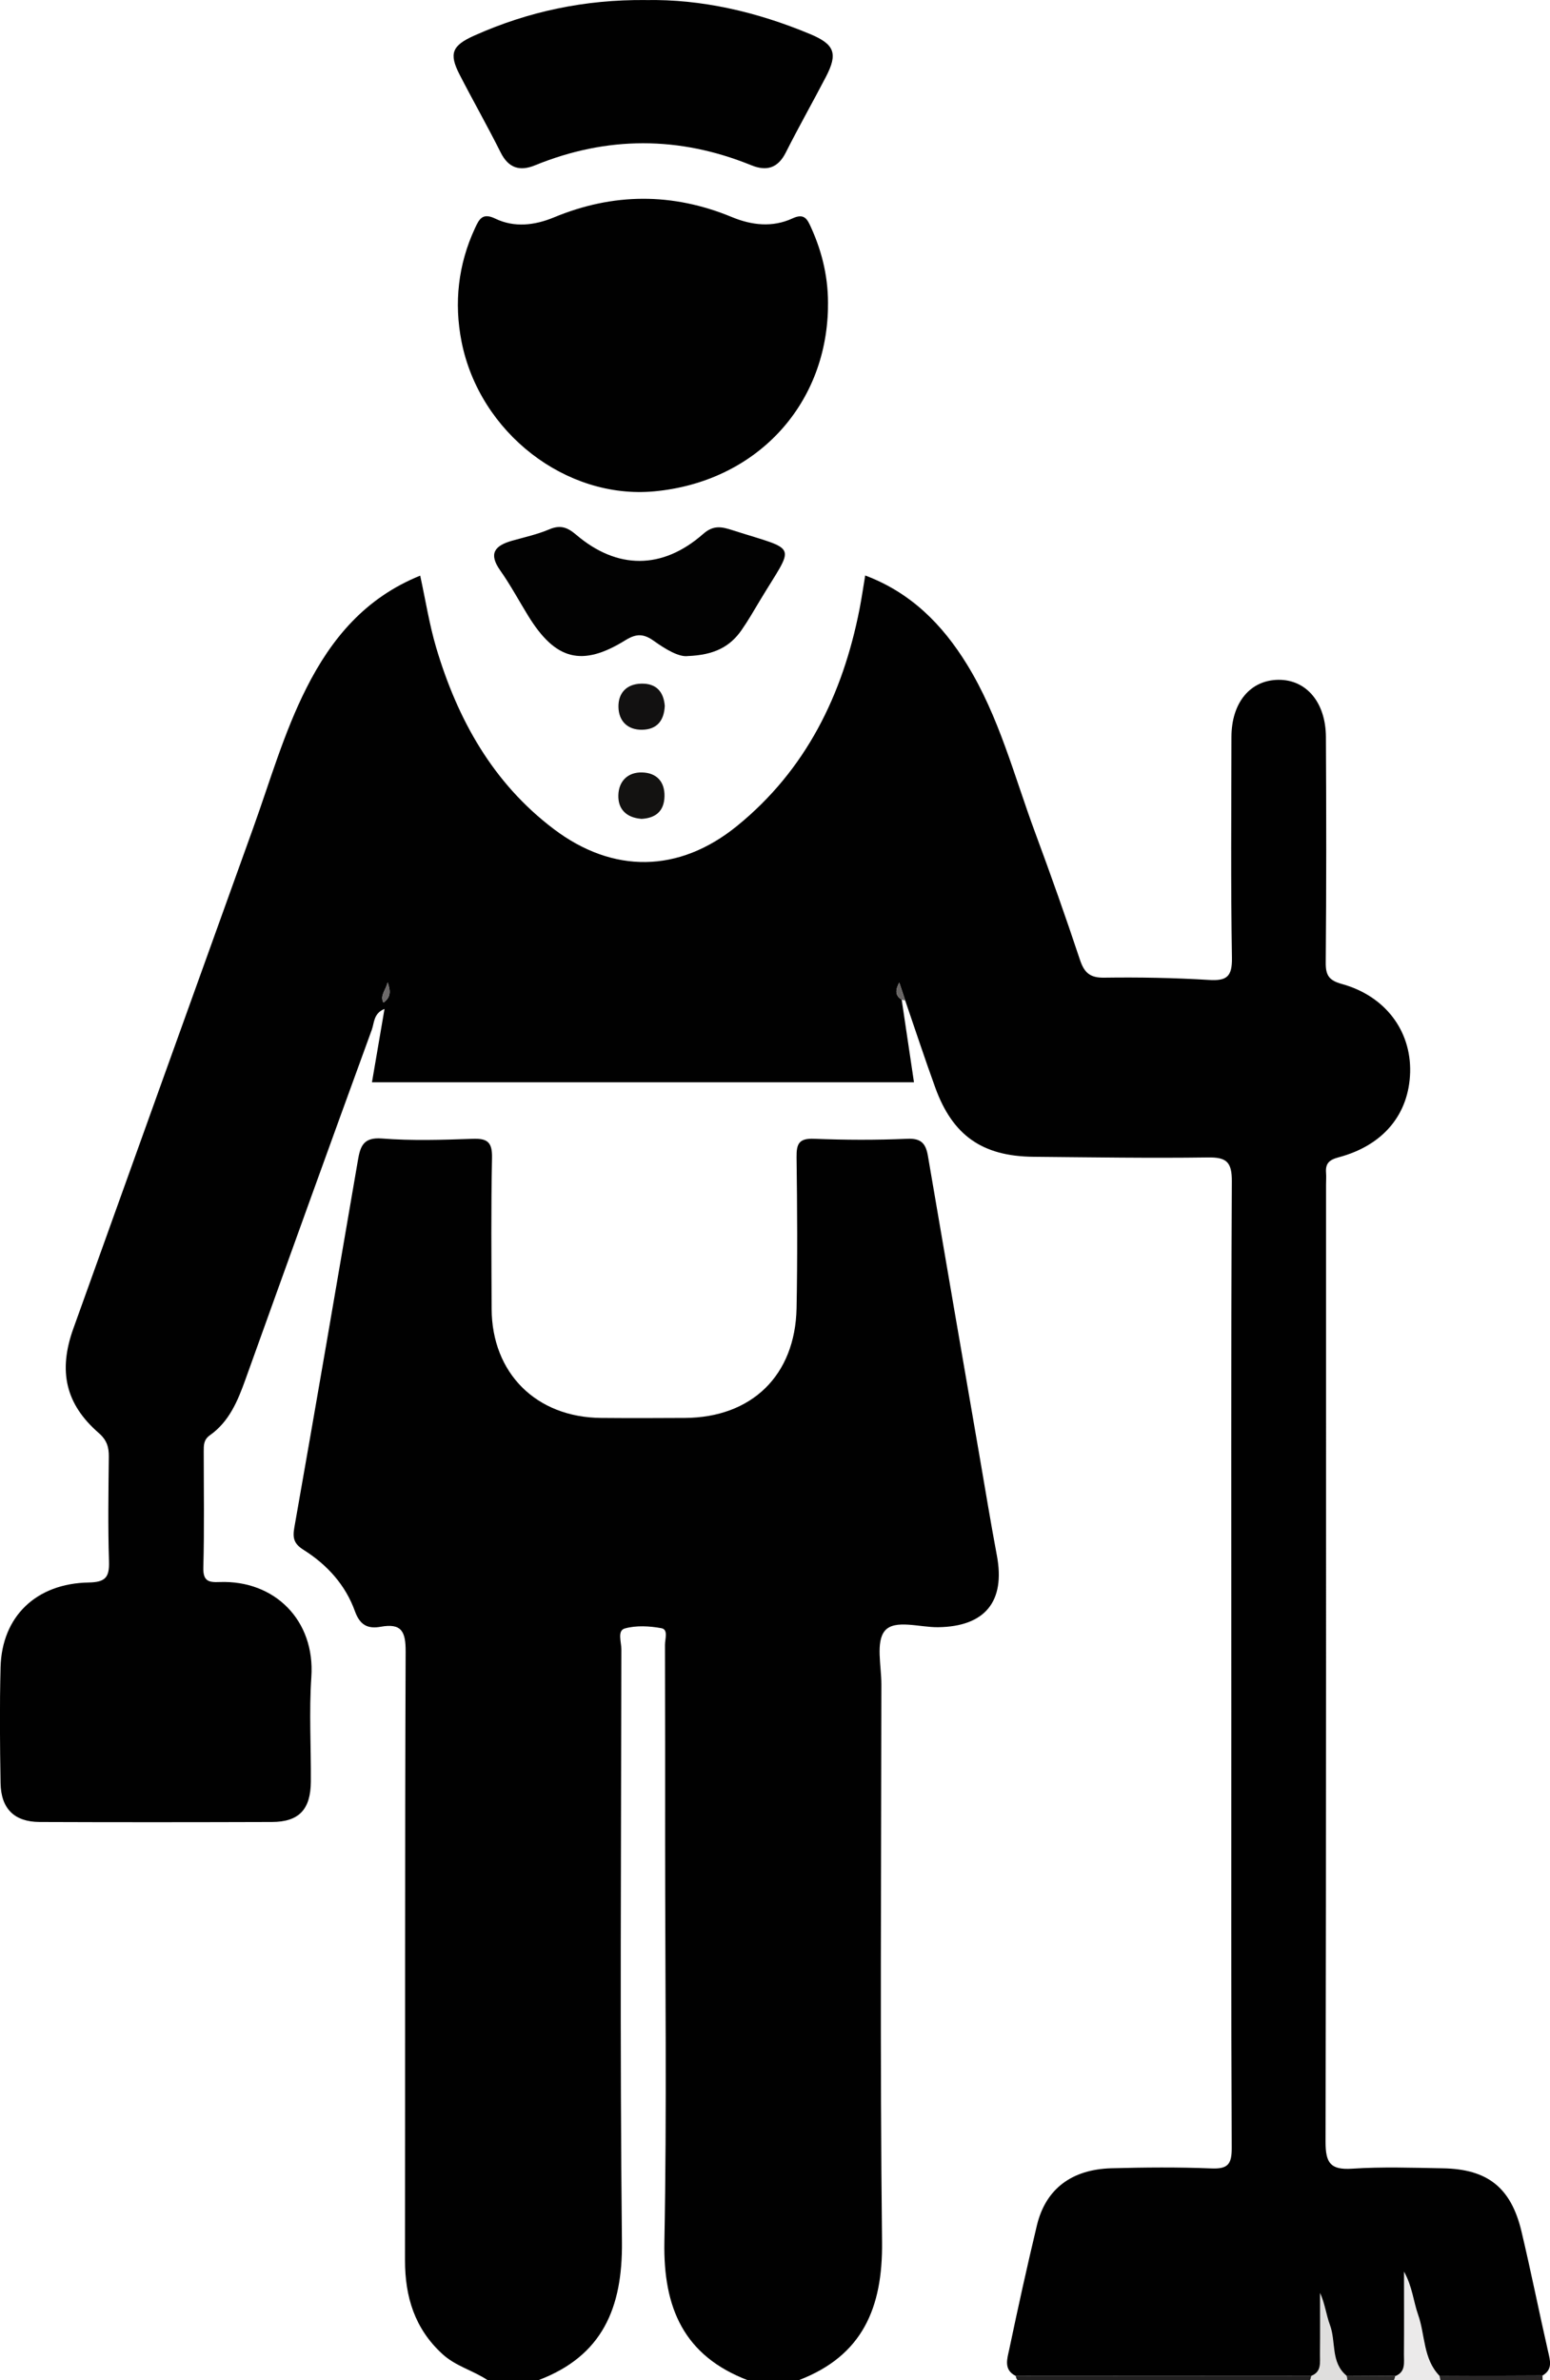
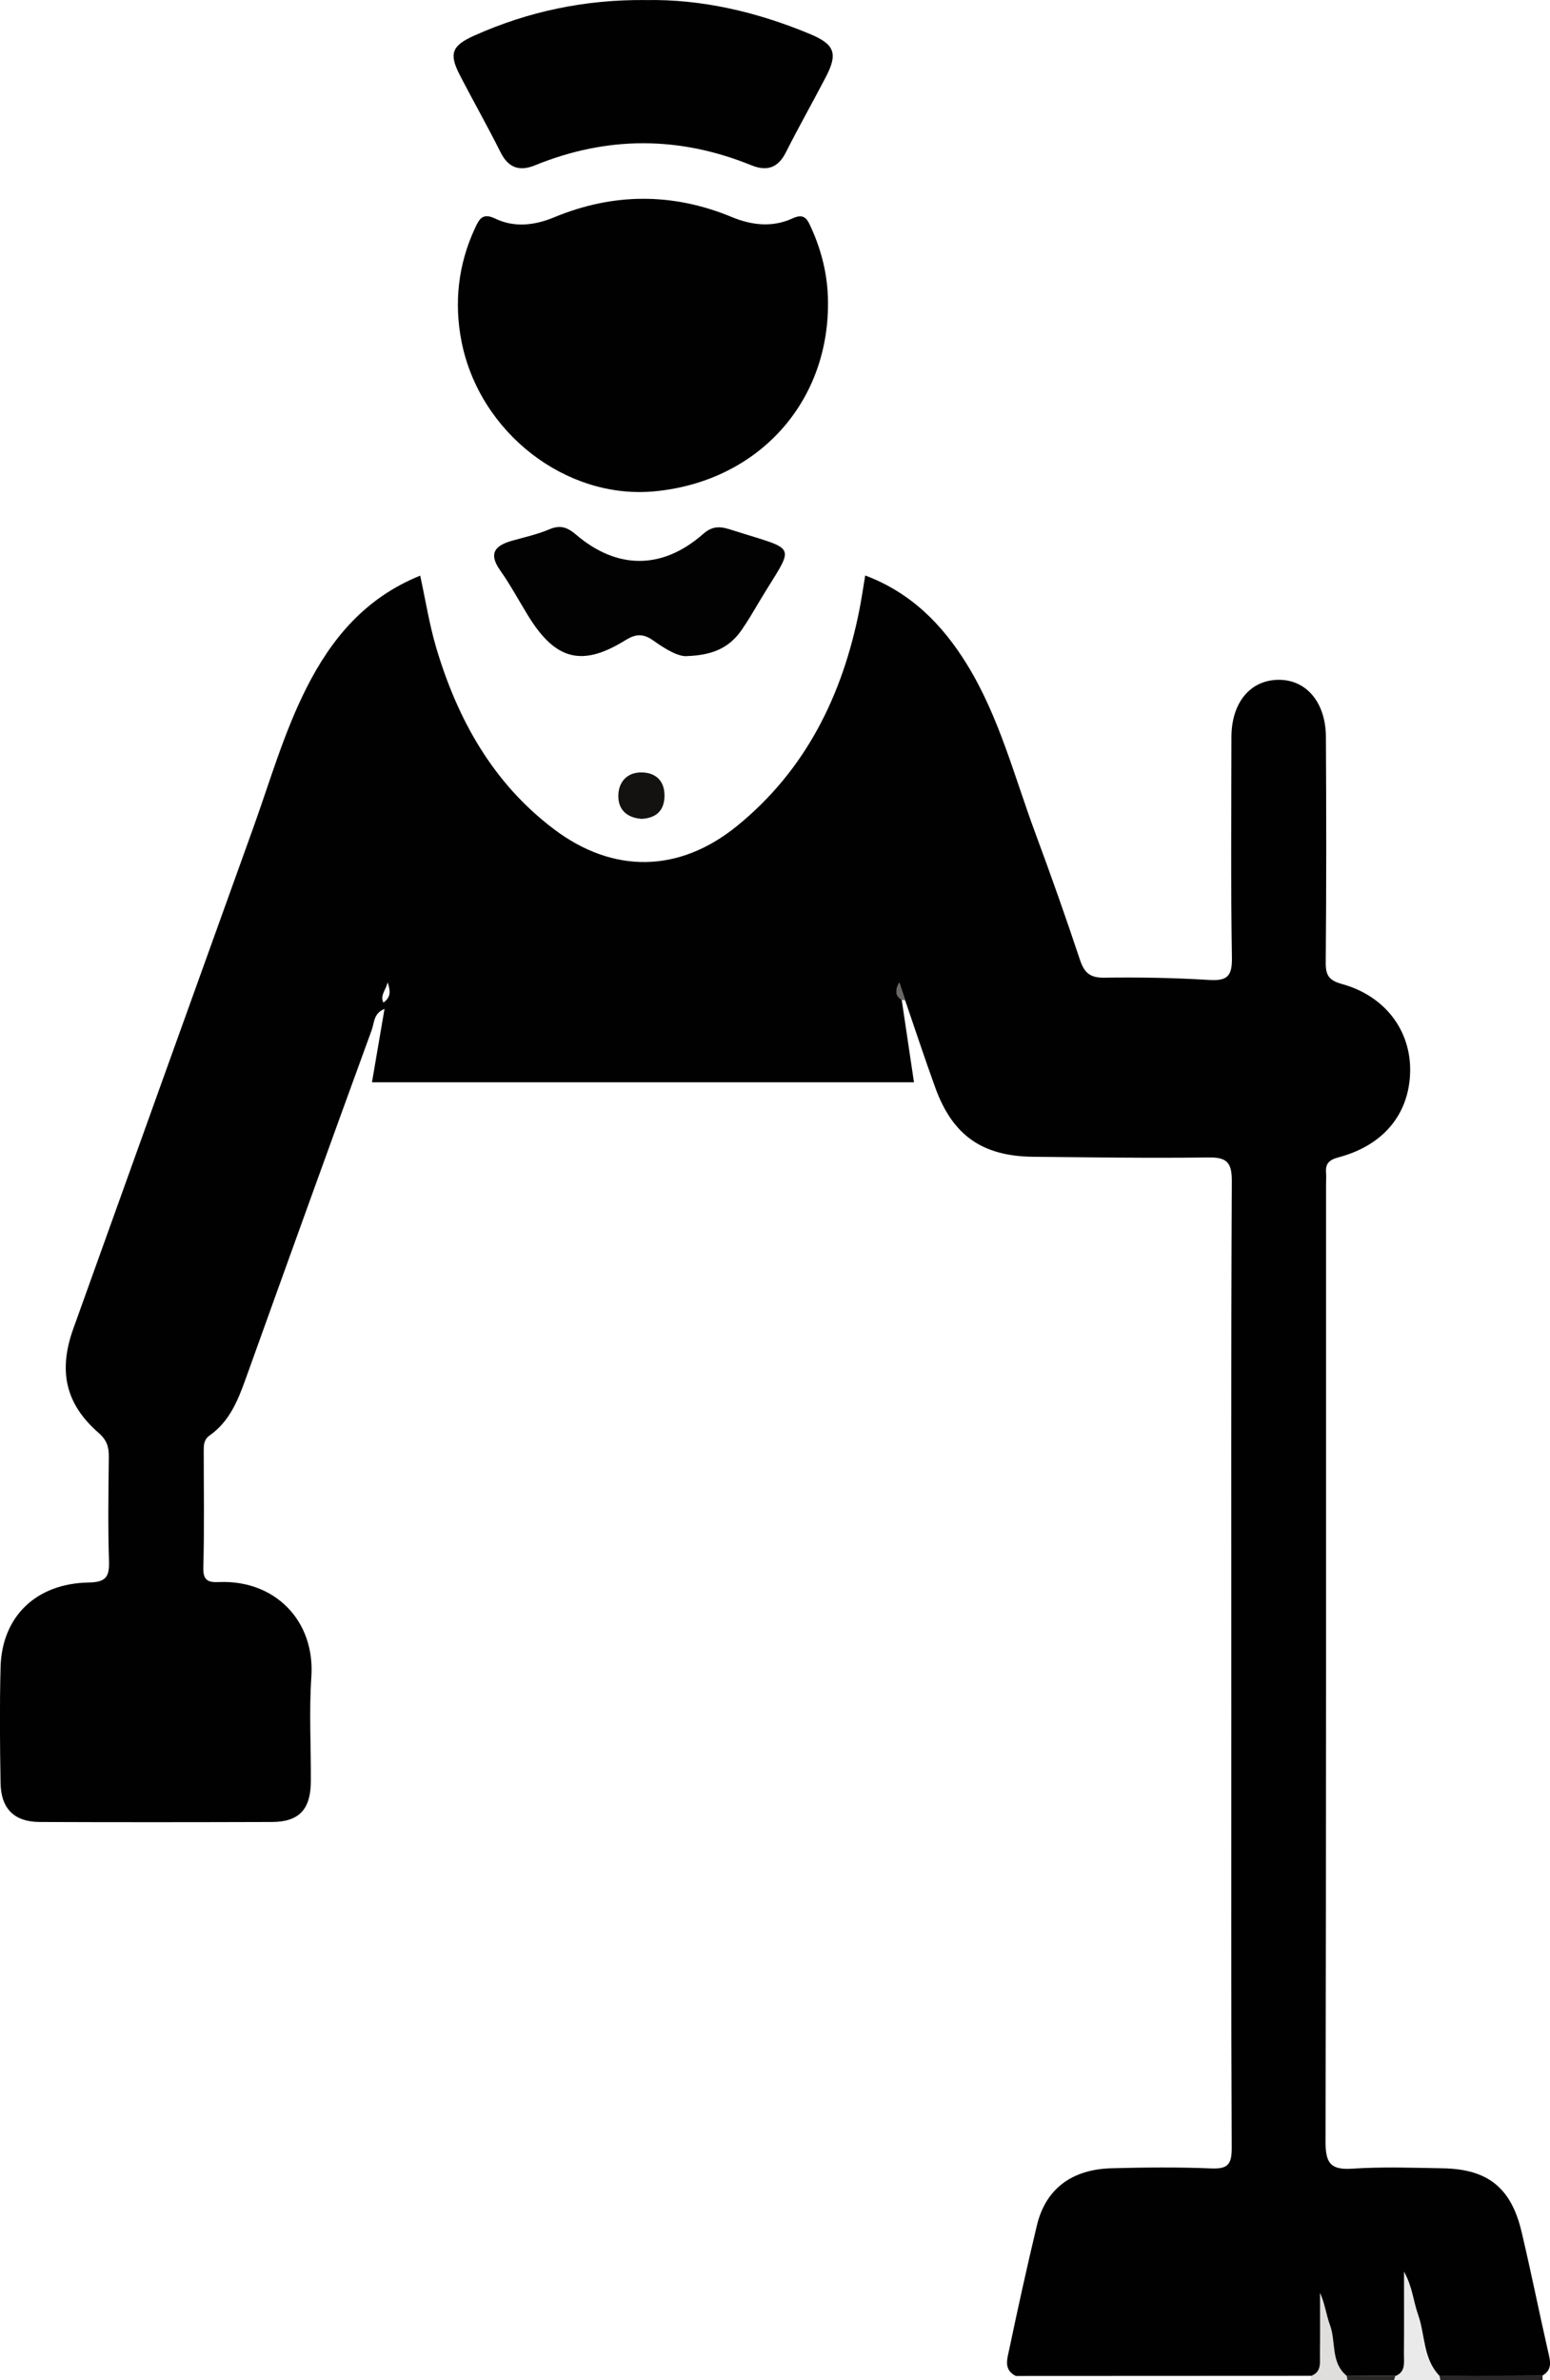
<svg xmlns="http://www.w3.org/2000/svg" height="44" viewBox="0 0 44 67.569" width="28.652">
-   <path d="m13.837 67.567c-.411-.273-.904-.393-1.28-.739-.786-.721-1.061-1.625-1.06-2.662.007-5.761-.005-11.52.018-17.281.002-.569-.118-.809-.707-.703-.358.065-.587-.037-.732-.439-.266-.742-.786-1.32-1.453-1.74-.268-.168-.324-.324-.268-.636.613-3.473 1.209-6.951 1.805-10.427.067-.391.15-.661.682-.619.852.067 1.714.039 2.57.009.421-.016.564.09.555.538-.03 1.428-.016 2.857-.011 4.287.007 1.832 1.268 3.085 3.111 3.099.791.007 1.583.005 2.375 0 1.897-.011 3.131-1.206 3.17-3.113.028-1.428.019-2.858 0-4.287-.005-.386.07-.543.501-.525.878.035 1.759.039 2.637 0 .404-.019.532.138.592.492.485 2.85.978 5.701 1.47 8.552.16.929.312 1.858.486 2.784.247 1.31-.337 2.02-1.668 2.038-.522.007-1.23-.233-1.511.101-.264.312-.099 1-.099 1.521-.004 5.276-.042 10.554.019 15.828.021 1.869-.552 3.233-2.364 3.926h-1.451c-1.812-.693-2.399-2.055-2.364-3.926.072-3.758.021-7.52.021-11.28 0-1.891.002-3.781-.004-5.673 0-.162.099-.432-.101-.469-.338-.062-.714-.083-1.038.007-.224.062-.097.391-.099.598-.007 5.607-.044 11.215.016 16.821.019 1.87-.554 3.235-2.371 3.922h-1.451z" fill="#010101" />
  <path d="m40.887 67.567h-1.32c.019-.037.032-.074.035-.116.298-.118.241-.383.243-.615.005-.756.002-1.512.002-2.35.24.434.266.848.4 1.225.206.578.138 1.253.61 1.736.011.041.019.079.026.12z" fill="#ebeaea" />
-   <path d="m28.881 67.567c-.028-.034-.042-.07-.044-.115 2.796 0 5.592-.004 8.389-.004-.007.041-.019.079-.032.118z" fill="#222121" />
  <path d="m37.193 67.567c.014-.039.025-.078.032-.118.298-.116.243-.381.245-.612.007-.58.002-1.162.002-1.742.141.298.173.619.282.913.174.474.012 1.058.471 1.437.014.041.021.081.023.122h-1.056z" fill="#dfdedd" />
  <path d="m40.887 67.567c-.007-.041-.016-.081-.026-.12.975-.004 1.95-.009 2.925-.012 0 .044.004.088.005.134h-2.903z" fill="#282626" />
  <path d="m38.248 67.567c-.002-.042-.009-.083-.023-.122.46.002.918.004 1.379.007-.004.041-.016.079-.035.116h-1.32z" fill="#292827" />
  <g fill="#010101">
    <path d="m39.604 67.451c-.46-.002-.918-.004-1.379-.007-.458-.379-.294-.963-.471-1.437-.109-.294-.143-.615-.282-.913 0 .58.005 1.162-.002 1.742-.004.231.053.495-.245.612-2.796 0-5.592.004-8.389.004-.358-.176-.241-.495-.187-.753.247-1.178.506-2.353.786-3.524.247-1.026.978-1.588 2.117-1.62.945-.025 1.891-.034 2.836.005.465.019.578-.116.577-.577-.019-4.134-.011-8.268-.011-12.402 0-5.013-.011-10.027.014-15.04.004-.557-.152-.691-.686-.682-1.648.023-3.298-.004-4.947-.019-1.451-.014-2.293-.605-2.785-1.962-.298-.821-.571-1.652-.855-2.478-.051-.155-.104-.31-.168-.506-.118.224-.113.372.069.485.115.774.231 1.55.349 2.346h-15.386c.118-.695.233-1.361.356-2.082-.312.122-.291.4-.36.589-1.206 3.307-2.399 6.619-3.589 9.934-.217.605-.46 1.193-1.007 1.579-.18.127-.176.284-.176.458 0 1.1.019 2.2-.011 3.298-.011.39.155.425.462.412 1.565-.058 2.715 1.091 2.604 2.697-.067.985-.007 1.978-.014 2.969-.005.79-.337 1.144-1.105 1.146-2.198.007-4.398.009-6.596 0-.714-.004-1.093-.374-1.107-1.1-.019-1.098-.028-2.2 0-3.298.039-1.435 1.008-2.376 2.505-2.401.476-.009.587-.152.573-.599-.032-.989-.016-1.98-.005-2.969.004-.279-.058-.478-.289-.679-.934-.813-1.155-1.749-.717-2.965 1.696-4.733 3.399-9.465 5.1-14.196.481-1.336.871-2.708 1.514-3.982.709-1.407 1.673-2.565 3.231-3.194.153.7.259 1.382.453 2.04.606 2.04 1.608 3.845 3.339 5.154 1.68 1.271 3.55 1.253 5.199-.085 1.96-1.592 3.004-3.727 3.482-6.166.058-.3.102-.601.16-.948 1.301.49 2.191 1.394 2.886 2.521.917 1.488 1.343 3.177 1.943 4.793.441 1.19.864 2.385 1.264 3.589.122.368.28.522.691.515.989-.014 1.98.004 2.967.064.504.032.668-.083.659-.624-.035-2.089-.016-4.178-.014-6.267 0-.978.531-1.62 1.333-1.629.79-.007 1.343.636 1.349 1.622.012 2.133.014 4.266-.005 6.399-.004.368.09.513.46.615 1.229.34 1.964 1.326 1.936 2.5-.03 1.194-.758 2.082-2.031 2.42-.27.072-.377.176-.356.441.009.109 0 .22 0 .33 0 9.059.005 18.12-.014 27.179 0 .598.136.802.753.762.853-.057 1.715-.026 2.572-.011 1.274.021 1.941.548 2.237 1.794.268 1.128.495 2.267.753 3.399.06.264.141.513-.153.689-.975.004-1.95.009-2.925.012-.472-.483-.406-1.158-.61-1.736-.134-.377-.16-.791-.4-1.225 0 .837.004 1.594-.002 2.35-.002.231.055.495-.243.615zm-28.6-39.563c-.056.234-.222.367-.12.575.194-.141.217-.294.12-.575z" fill-rule="evenodd" />
    <path d="m23.504 8.745c-.057 2.805-2.078 4.938-4.931 5.204-2.498.233-4.959-1.655-5.472-4.255-.215-1.095-.097-2.186.383-3.217.118-.256.213-.446.575-.271.543.261 1.116.192 1.662-.033 1.683-.7 3.367-.709 5.052-.012.569.236 1.156.301 1.724.039.33-.153.418.016.523.25.333.73.506 1.491.483 2.297z" />
    <path d="m18.335.002c1.576-.03 3.147.333 4.659.964.703.293.795.554.451 1.216-.374.719-.774 1.424-1.139 2.149-.224.444-.546.536-.977.361-2.05-.834-4.097-.834-6.145.002-.43.176-.751.078-.973-.368-.372-.744-.784-1.468-1.165-2.209-.307-.599-.217-.825.427-1.111 1.525-.68 3.118-1.021 4.862-1.005z" />
  </g>
  <path d="m19.513 18.626c-.249.025-.614-.19-.95-.43-.284-.203-.49-.219-.806-.023-1.239.77-1.992.566-2.766-.695-.263-.428-.502-.874-.792-1.285-.34-.481-.15-.703.332-.841.358-.101.725-.181 1.065-.326.314-.132.513-.055.76.155 1.165.993 2.449.994 3.605-.023.296-.261.531-.203.83-.107 1.907.61 1.772.344.776 2.006-.169.282-.333.568-.52.836-.321.46-.765.705-1.532.732z" fill="#020202" />
-   <path d="m18.871 20.038c-.019.421-.222.672-.642.679-.416.007-.665-.25-.673-.643-.009-.395.227-.656.647-.666.423-.011.635.227.668.629z" fill="#121111" />
  <path d="m18.196 23.245c-.414-.035-.656-.273-.643-.673.012-.397.272-.656.677-.643.404.011.642.257.633.677-.009.423-.252.624-.668.642z" fill="#131211" />
  <path d="m25.595 28.38c-.18-.113-.187-.261-.069-.485.065.196.116.351.168.506-.034-.004-.067-.011-.101-.021z" fill="#696665" />
-   <path d="m11.004 27.888c.097.28.076.434-.12.575-.102-.208.062-.34.12-.575z" fill="#6c6969" />
</svg>